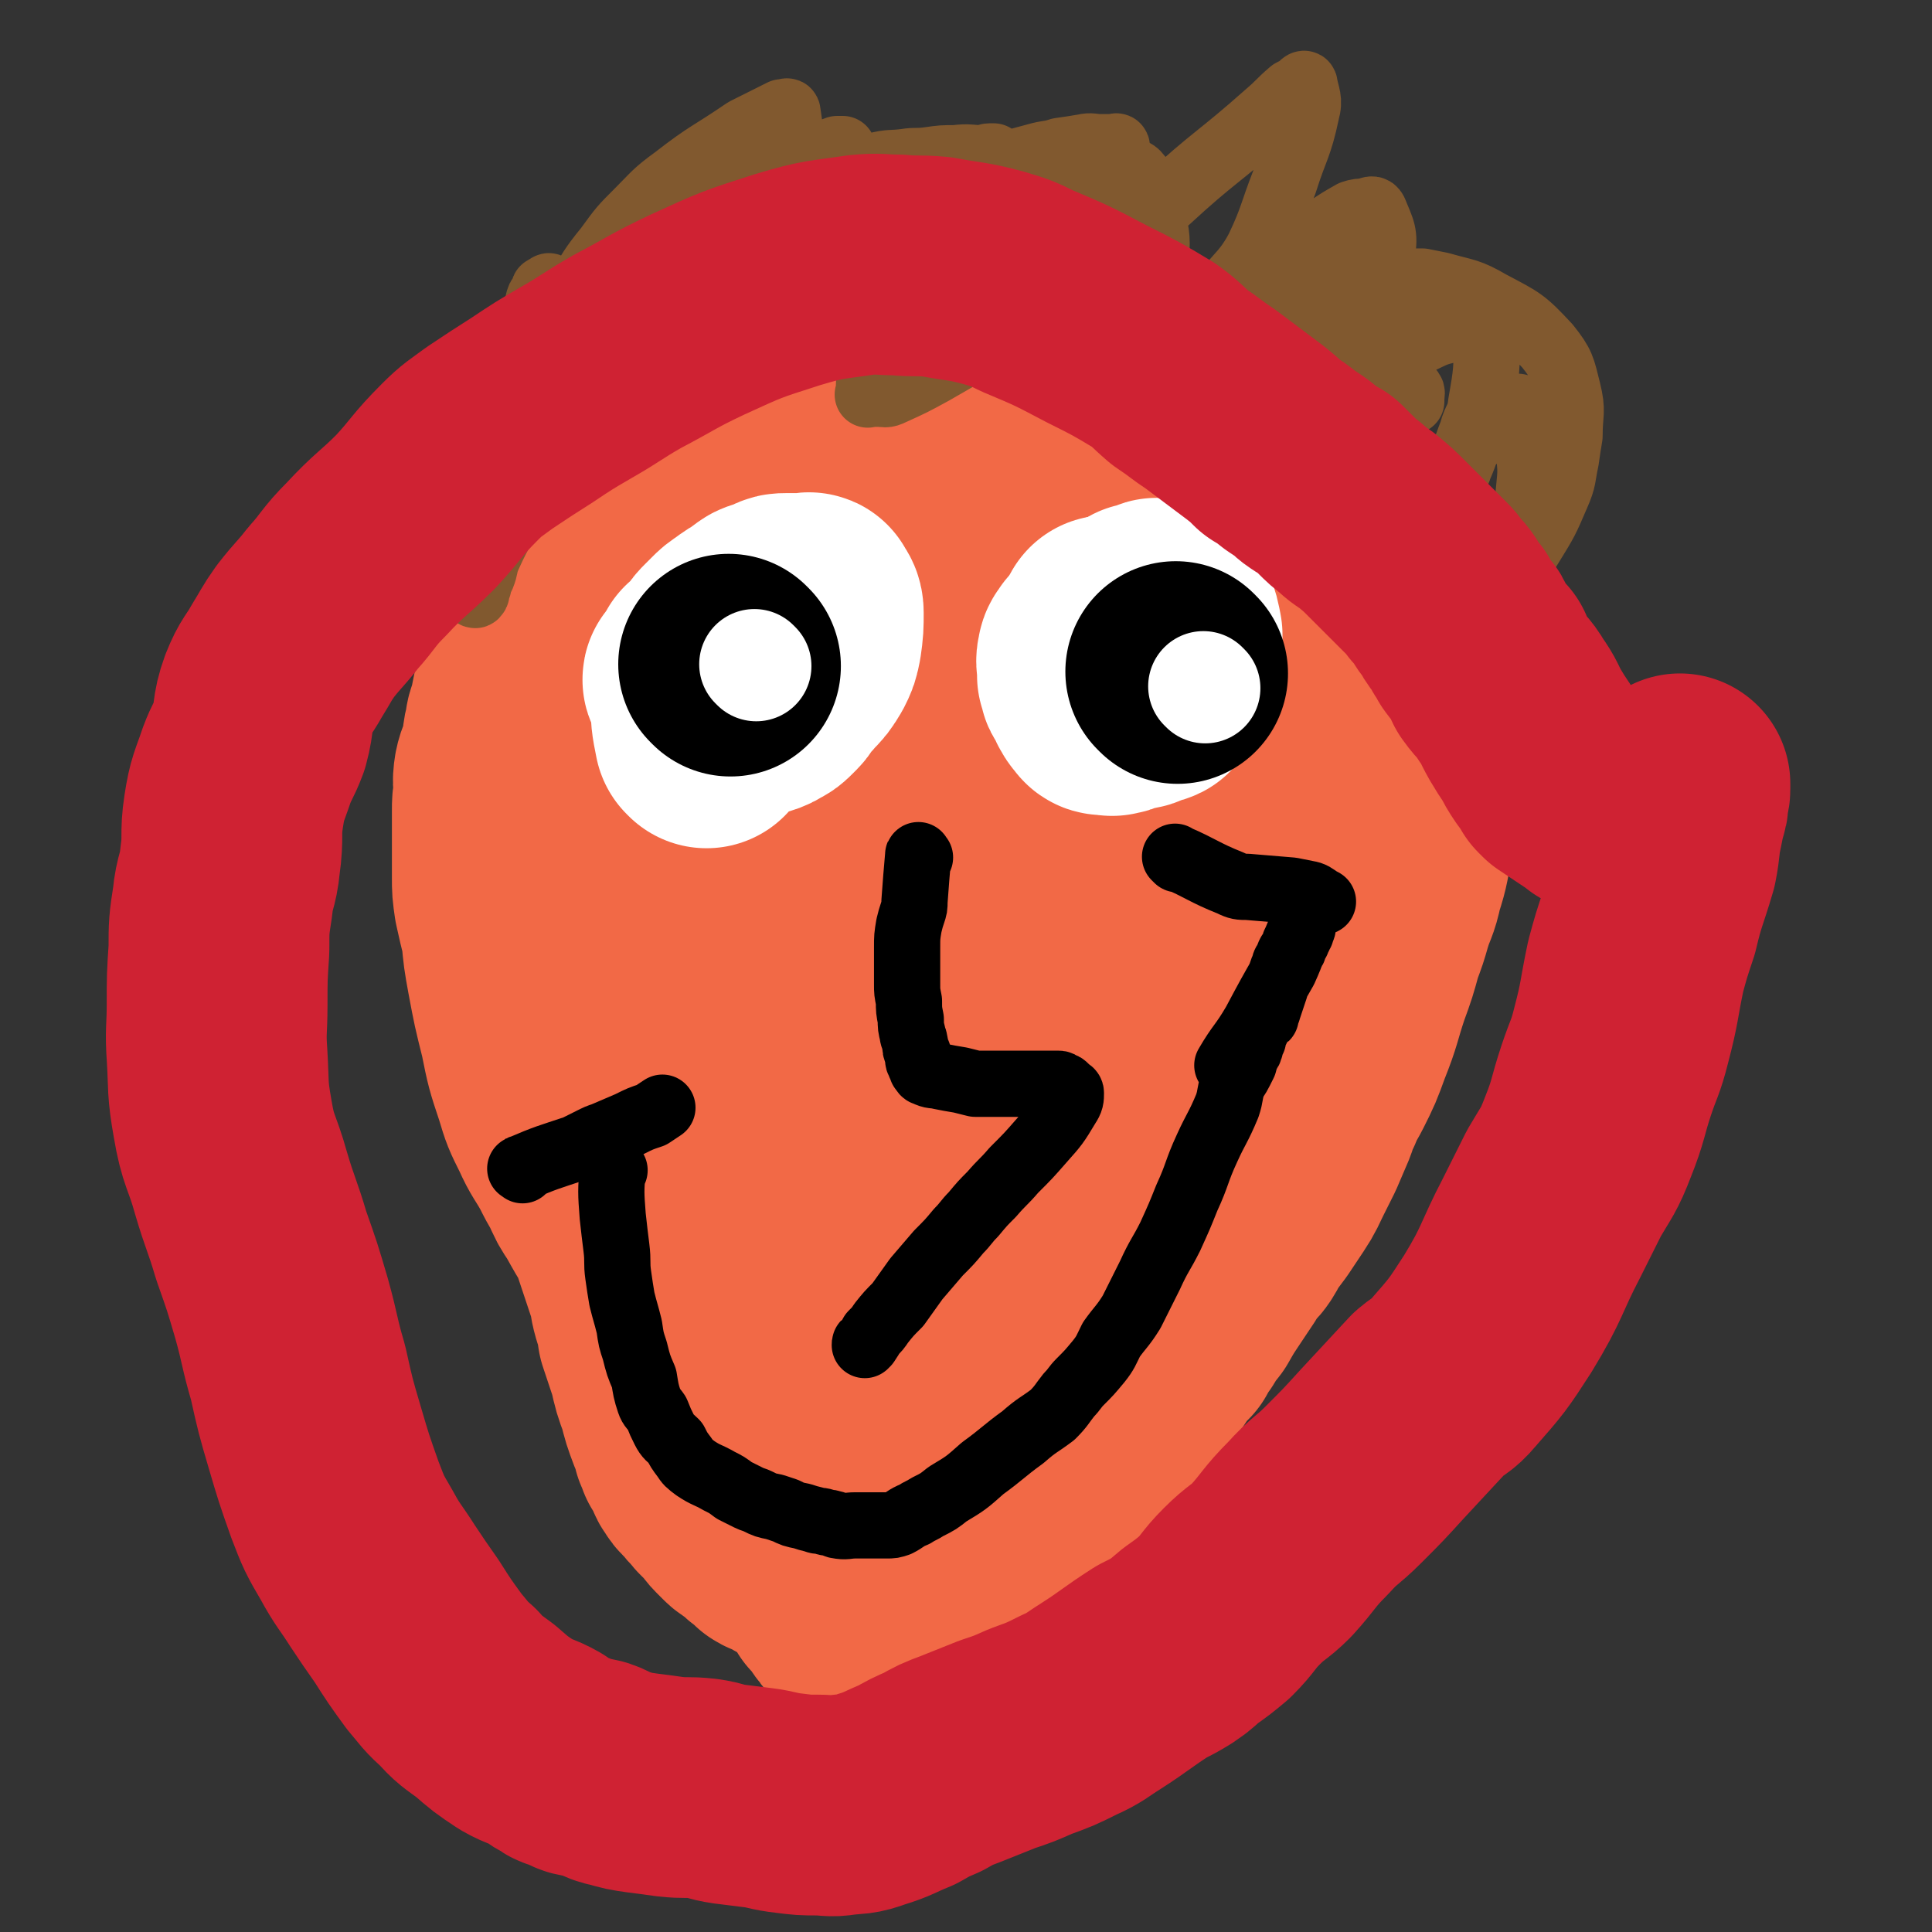
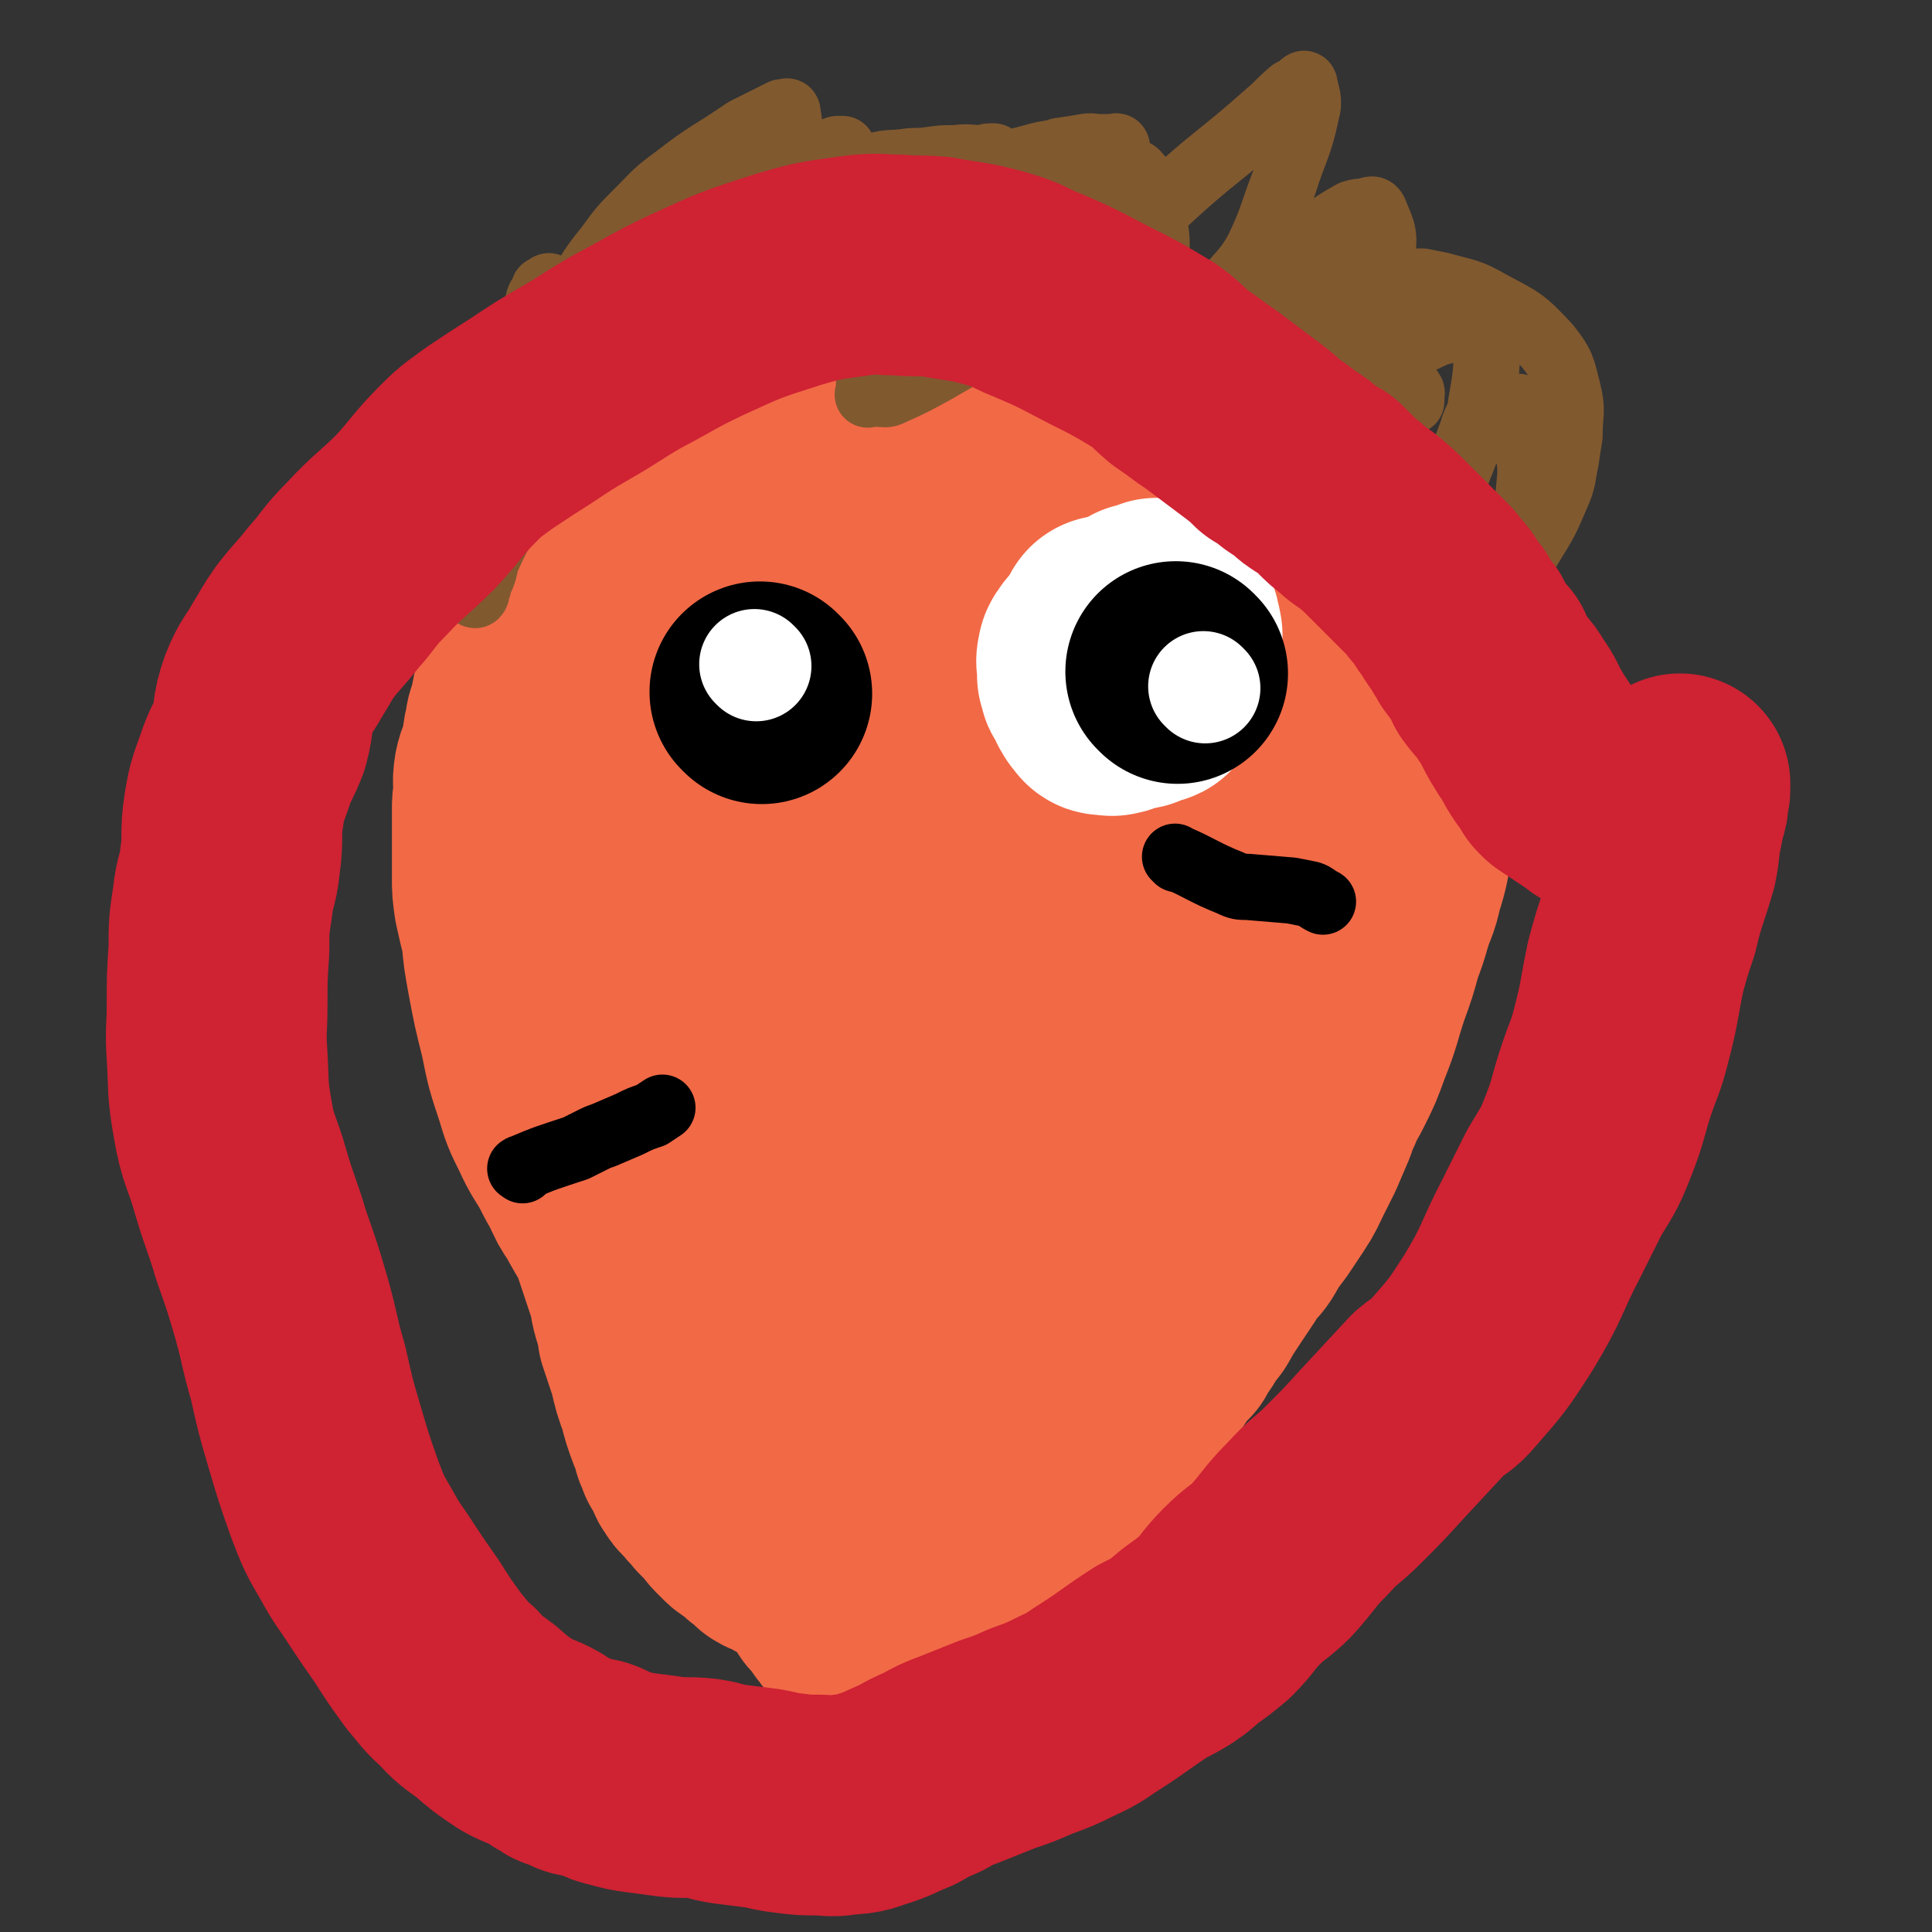
<svg xmlns="http://www.w3.org/2000/svg" viewBox="0 0 1050 1050" version="1.1">
  <rect x="0" y="0" width="1050" height="1050" fill="#333333" stroke="none" />
  <g fill="none" stroke="#F26946" stroke-width="120" stroke-linecap="round" stroke-linejoin="round">
    <path d="M413,229c-1,-1 -1,-2 -1,-1 -14,2 -14,2 -28,5 -3,1 -3,1 -5,2 -4,2 -3,2 -6,4 -4,2 -4,2 -8,3 -1,1 -1,1 -2,2 -33,44 -35,44 -65,90 -5,7 -2,9 -4,17 -1,4 -2,4 -3,7 -2,6 -2,6 -3,11 -2,5 -2,4 -4,9 -1,5 -1,5 -2,10 -1,4 -2,4 -2,8 -2,6 -1,7 -2,13 -2,6 -3,6 -4,11 -1,6 0,6 0,11 -1,5 -1,5 -1,10 0,6 0,6 0,11 0,5 0,5 0,10 0,8 0,8 0,15 0,6 0,6 1,13 2,9 2,9 4,17 1,11 1,11 3,22 3,16 3,16 7,32 3,15 3,15 8,30 3,10 3,10 8,20 4,9 5,9 10,18 3,6 3,6 6,11 3,7 3,7 7,13 5,9 5,9 10,17 3,5 4,4 7,9 4,6 4,6 8,12 4,5 4,5 7,10 5,8 5,8 10,16 6,10 6,10 13,20 5,9 5,9 11,18 4,7 5,6 9,13 4,7 4,7 9,14 1,3 2,2 4,5 2,3 1,4 2,7 1,2 2,2 3,4 0,1 0,1 1,2 1,4 0,4 2,8 2,6 2,6 5,12 3,6 3,6 6,12 2,5 2,5 4,9 3,5 3,5 6,10 2,5 2,5 4,9 2,3 2,3 4,7 2,2 2,2 5,5 1,2 1,3 3,5 1,2 1,1 3,3 1,1 1,1 2,2 1,1 0,1 1,3 1,0 1,0 2,1 1,1 0,1 1,2 0,0 1,0 1,1 0,0 0,1 0,1 0,1 1,1 2,2 0,0 0,0 0,0 0,1 0,1 0,1 0,1 0,2 0,1 6,-14 5,-15 12,-30 10,-22 10,-22 22,-44 2,-4 3,-4 6,-8 1,-1 0,-2 1,-3 1,-1 1,-1 2,-3 0,-1 0,-1 1,-2 1,-1 2,-1 3,-3 6,-11 6,-12 11,-24 6,-14 5,-15 10,-29 4,-10 4,-10 8,-19 4,-7 4,-7 7,-13 3,-5 3,-5 7,-10 3,-6 3,-7 7,-13 4,-6 5,-6 9,-13 5,-8 5,-8 11,-16 3,-5 4,-5 7,-10 2,-4 2,-4 5,-7 2,-4 2,-4 5,-8 2,-4 2,-4 5,-8 7,-7 7,-7 13,-14 6,-8 6,-8 12,-16 5,-5 5,-5 10,-10 4,-5 3,-5 7,-10 4,-3 4,-3 7,-7 4,-5 4,-6 7,-11 4,-6 4,-6 7,-12 3,-4 4,-4 6,-9 3,-6 2,-6 5,-12 2,-5 3,-5 5,-10 4,-5 4,-5 7,-11 3,-5 2,-5 5,-10 2,-3 3,-3 5,-6 3,-5 3,-5 6,-10 2,-4 3,-4 5,-7 2,-4 2,-4 4,-8 2,-3 2,-3 4,-6 1,-3 2,-3 3,-5 2,-4 1,-4 3,-8 1,-2 2,-2 3,-4 2,-5 2,-5 4,-9 3,-8 3,-8 5,-17 3,-8 2,-8 4,-17 1,-7 2,-7 3,-15 2,-13 2,-13 3,-26 0,-8 0,-8 -1,-15 -2,-10 -2,-10 -5,-20 -2,-9 -3,-9 -5,-19 -2,-9 -1,-9 -4,-17 -2,-7 -3,-7 -7,-12 -3,-4 -3,-3 -6,-6 -3,-3 -3,-3 -5,-5 -5,-4 -5,-4 -9,-7 -4,-3 -5,-3 -9,-6 -3,-2 -3,-2 -6,-4 -7,-4 -7,-4 -15,-8 -8,-5 -8,-6 -17,-11 -8,-4 -8,-3 -16,-8 -8,-4 -7,-5 -15,-9 -7,-4 -7,-4 -15,-7 -6,-2 -7,-2 -13,-4 -10,-2 -10,-2 -20,-4 -11,-3 -11,-5 -23,-6 -18,-3 -18,-2 -36,-2 -21,0 -21,-1 -41,1 -20,2 -20,3 -39,7 -17,4 -17,3 -33,7 -5,2 -5,2 -10,4 -6,3 -6,3 -12,6 -4,2 -4,2 -9,5 -9,7 -10,6 -17,15 -14,14 -14,14 -24,30 -8,11 -7,12 -12,24 -4,9 -5,9 -8,18 -2,11 -1,11 -2,22 -1,10 -1,10 -1,21 0,7 0,7 0,15 0,11 0,11 0,21 0,14 0,14 0,27 0,9 -1,9 -1,18 -1,6 -1,6 -1,12 0,8 0,8 0,15 0,10 0,10 0,19 0,10 0,10 0,21 0,6 1,6 1,12 1,8 1,8 2,16 1,7 2,7 3,13 1,8 1,8 2,15 0,8 0,8 1,16 1,7 1,7 1,13 0,4 0,4 0,8 0,2 1,2 1,5 0,3 0,3 0,6 0,3 1,3 2,6 0,9 0,9 0,18 1,5 1,5 2,11 1,4 1,4 2,9 1,5 1,5 2,10 0,6 0,6 1,12 0,2 0,2 1,5 2,6 2,6 4,12 2,6 2,6 4,12 2,6 1,6 3,13 2,6 2,6 3,13 3,9 3,9 6,18 2,9 2,9 5,17 2,8 2,8 5,16 2,4 2,4 3,9 1,2 1,2 2,5 1,1 1,1 2,3 0,1 1,1 1,2 2,3 1,4 3,6 2,4 3,3 5,6 3,4 3,3 6,7 2,2 2,2 5,5 2,2 2,3 4,5 2,2 2,2 4,4 2,2 2,1 4,3 3,2 3,2 5,4 2,2 3,2 5,3 1,2 1,2 2,3 3,2 4,1 7,3 2,1 2,2 5,3 2,1 2,1 5,2 5,2 5,2 9,3 5,2 5,2 9,3 4,1 4,0 7,1 3,0 3,0 7,0 2,0 2,0 5,0 4,0 4,1 8,1 3,0 3,0 5,0 2,0 2,0 4,0 1,0 1,1 2,1 4,0 4,0 8,0 3,0 3,-1 7,-2 5,-1 5,-1 10,-3 2,-1 2,-1 5,-2 2,-1 2,-2 4,-3 4,-2 4,-2 8,-5 4,-2 3,-2 7,-5 5,-3 5,-3 10,-6 3,-2 3,-2 6,-5 3,-1 3,-1 5,-3 3,-2 3,-2 5,-3 2,-2 2,-2 4,-4 3,-2 4,-2 7,-5 5,-3 4,-4 8,-8 6,-7 6,-7 11,-14 6,-9 5,-9 11,-18 5,-9 5,-9 11,-18 4,-7 4,-7 8,-13 4,-6 4,-6 9,-11 2,-4 2,-4 5,-8 3,-5 3,-5 7,-10 4,-7 4,-7 8,-13 4,-6 4,-6 8,-12 2,-3 2,-4 4,-7 3,-3 3,-2 5,-5 2,-3 2,-4 4,-7 3,-4 3,-4 6,-8 4,-6 4,-6 8,-12 4,-6 4,-7 7,-13 3,-6 3,-6 6,-12 3,-7 3,-7 6,-14 2,-5 1,-5 4,-10 2,-6 3,-6 6,-12 5,-10 5,-10 9,-21 6,-15 5,-15 10,-30 4,-11 4,-11 7,-22 3,-8 3,-8 5,-15 3,-10 4,-9 6,-19 4,-12 3,-12 6,-25 2,-9 2,-9 4,-18 2,-13 3,-12 4,-25 2,-17 1,-17 2,-34 0,-15 0,-15 0,-30 0,-5 0,-5 -1,-10 -1,-3 -1,-3 -2,-6 0,-1 0,-1 -1,-3 -1,-1 -1,-1 -1,-3 -1,0 0,0 -1,-1 0,0 -1,0 -1,-1 -1,0 -1,-1 -1,-1 -1,-1 -1,-1 -2,-1 -1,0 -1,0 -2,-1 -1,0 -1,0 -1,0 -1,0 -1,0 -1,0 -1,0 -1,0 -1,0 -1,0 -1,0 -1,0 -1,0 -1,0 -1,0 -1,0 -1,0 -2,0 -1,0 -1,0 -2,1 0,0 0,0 0,1 -1,0 -1,0 -2,0 -1,1 -1,1 -2,1 -1,0 -1,0 -1,0 -1,0 -1,1 -2,1 -3,1 -3,1 -7,1 -2,0 -3,0 -5,0 -5,-1 -6,0 -10,-2 -7,-4 -6,-4 -12,-8 -12,-8 -11,-9 -23,-17 -14,-8 -15,-8 -29,-15 -9,-4 -9,-4 -18,-8 -8,-3 -8,-4 -16,-5 -6,-1 -7,-3 -12,0 -23,11 -25,10 -45,27 -25,21 -24,22 -44,49 -20,27 -21,27 -34,58 -14,33 -16,34 -21,70 -9,68 -10,69 -7,137 1,23 6,22 14,44 10,26 11,25 21,51 1,2 1,2 2,4 0,1 0,1 1,2 1,0 1,1 2,0 1,-4 1,-5 1,-10 5,-33 3,-34 9,-66 7,-34 7,-35 17,-68 10,-31 10,-31 24,-60 11,-20 13,-19 26,-38 9,-13 8,-14 17,-26 8,-10 8,-10 17,-18 20,-19 20,-19 41,-37 23,-19 23,-20 47,-37 10,-7 10,-7 20,-12 5,-3 5,-2 10,-3 1,-1 2,-1 3,0 7,10 11,10 12,22 2,29 1,31 -6,59 -8,40 -8,41 -24,78 -19,45 -21,44 -45,86 -22,38 -20,40 -47,74 -30,37 -31,39 -68,68 -12,10 -15,7 -31,9 -17,3 -18,4 -34,0 -12,-3 -13,-3 -21,-12 -15,-16 -17,-17 -26,-37 -11,-27 -12,-29 -14,-58 -2,-33 -2,-35 6,-68 8,-38 11,-38 26,-75 9,-21 11,-21 22,-41 5,-8 4,-8 10,-15 6,-7 7,-7 14,-13 12,-10 12,-12 26,-18 18,-7 19,-6 39,-8 22,-2 23,-2 43,1 13,2 14,2 24,10 12,11 13,12 19,27 9,23 9,24 9,49 0,26 -1,27 -9,52 -6,19 -9,18 -19,37 -4,8 -4,8 -10,17 -1,3 -1,3 -4,5 -7,4 -7,6 -15,6 -11,1 -13,1 -23,-5 -12,-7 -14,-8 -20,-21 -12,-20 -14,-21 -16,-44 -4,-30 -2,-31 4,-62 5,-29 8,-29 18,-58 8,-24 8,-24 19,-47 2,-5 3,-4 6,-9 3,-4 2,-6 6,-9 11,-8 12,-8 24,-14 6,-3 6,-2 12,-3 6,-1 6,-1 11,-1 4,0 4,-1 8,0 3,1 4,1 5,3 7,25 13,26 11,51 -2,24 -7,25 -19,47 -12,24 -11,25 -28,45 -30,35 -29,37 -66,64 -37,28 -39,28 -82,48 -20,9 -22,8 -44,11 -13,2 -14,3 -26,-1 -12,-4 -13,-5 -22,-14 -13,-13 -13,-14 -24,-30 -10,-15 -13,-15 -17,-32 -5,-24 -6,-26 -1,-50 7,-33 9,-34 24,-65 17,-33 20,-32 40,-62 15,-22 16,-22 30,-43 3,-4 2,-5 5,-9 3,-4 4,-3 8,-6 4,-2 5,-2 9,-2 9,-1 9,-2 17,-1 13,1 14,0 26,5 9,3 10,4 16,12 10,11 14,11 17,25 6,23 5,25 3,50 -2,24 -3,24 -10,48 -4,17 -3,19 -12,34 -8,14 -8,17 -22,25 -26,16 -28,17 -58,25 -19,5 -20,3 -40,0 -9,-1 -10,-2 -16,-8 -9,-8 -10,-9 -14,-20 -6,-24 -10,-26 -6,-50 6,-30 8,-31 25,-57 19,-31 20,-32 47,-56 33,-32 35,-31 73,-57 15,-10 16,-8 32,-15 8,-3 8,-3 16,-3 5,0 5,1 10,3 3,1 4,1 6,3 8,12 8,12 14,25 3,7 2,8 4,15 " />
  </g>
  <g fill="none" stroke="#81592F" stroke-width="36" stroke-linecap="round" stroke-linejoin="round">
    <path d="M244,309c-1,-1 -2,-1 -1,-1 0,-19 -2,-20 1,-39 2,-14 4,-14 10,-27 7,-18 8,-18 17,-36 9,-16 10,-16 18,-32 2,-4 2,-4 3,-8 1,-2 0,-2 1,-3 0,-1 0,-1 1,-2 1,-2 1,-1 2,-2 0,-1 -1,-2 0,-2 1,-1 1,0 2,-1 0,0 0,-1 1,0 1,21 4,23 1,45 -5,33 -8,33 -19,66 -6,19 -8,18 -16,36 -2,5 -1,5 -3,10 -1,2 -1,2 -2,5 0,1 0,1 -1,2 0,1 0,2 0,2 0,1 -1,2 -1,1 -1,-2 -1,-3 -1,-7 3,-24 1,-25 7,-48 7,-28 9,-27 19,-54 7,-16 7,-17 15,-32 7,-12 7,-12 16,-24 8,-12 7,-12 16,-23 8,-11 8,-11 17,-20 9,-9 9,-10 20,-18 18,-14 19,-13 38,-26 10,-5 10,-5 20,-10 1,0 1,0 1,0 1,0 2,-1 2,0 1,8 2,9 0,17 -8,26 -9,26 -20,50 -10,20 -11,19 -22,38 -7,13 -6,13 -13,26 -4,5 -4,5 -8,11 -1,2 -1,2 -4,4 -2,2 -2,3 -5,4 -6,2 -7,1 -13,2 -2,0 -2,1 -4,0 -4,-5 -7,-5 -7,-11 0,-16 0,-18 7,-33 11,-22 14,-21 28,-41 2,-4 3,-4 6,-7 6,-5 5,-6 12,-10 8,-6 9,-6 18,-10 9,-4 9,-4 18,-8 6,-2 6,-2 13,-4 6,-3 6,-3 13,-5 2,-1 2,-1 3,-1 3,-1 2,-1 5,-2 1,0 1,0 1,0 1,0 2,0 2,0 -2,3 -2,4 -5,7 -25,25 -25,26 -52,49 -16,15 -17,14 -34,27 -7,5 -8,5 -15,9 -3,2 -3,2 -6,4 -1,0 -1,1 -2,1 -1,0 -2,0 -1,0 19,-15 19,-16 40,-31 27,-20 27,-21 55,-40 8,-5 9,-4 18,-8 10,-5 10,-6 20,-9 8,-2 8,-1 16,-2 6,-1 6,0 13,-1 7,-1 7,-1 14,-1 8,-1 8,0 15,0 2,0 2,-1 4,-1 1,0 1,0 2,0 1,1 2,1 1,2 -8,10 -9,11 -19,20 -10,9 -11,9 -20,17 -3,3 -2,3 -5,5 -2,1 -2,1 -4,2 0,1 -1,0 -1,1 -2,1 -1,2 -2,2 -1,1 -2,1 -2,0 0,-1 0,-1 0,-2 1,-3 1,-4 3,-6 6,-8 6,-9 13,-14 14,-10 14,-10 29,-17 15,-6 15,-6 30,-10 7,-2 7,-1 13,-3 7,-1 7,-1 13,-2 4,-1 5,0 9,0 3,0 3,0 7,0 1,0 2,-1 2,0 0,4 0,6 -3,9 -18,19 -17,23 -40,34 -40,19 -43,15 -87,25 -31,8 -32,6 -63,13 -3,0 -3,1 -6,1 -2,1 -3,0 -5,0 -1,0 -1,0 -2,0 0,0 -1,0 -1,0 0,0 0,-1 1,-1 35,-20 34,-21 70,-40 20,-11 20,-11 41,-21 7,-3 8,-2 15,-5 4,-1 4,-1 9,-3 2,0 2,0 4,-1 1,-1 1,0 3,-1 1,0 1,-1 2,-1 3,-1 4,-1 7,-1 10,0 10,0 19,0 5,0 5,-1 10,0 5,1 6,0 10,2 3,1 3,2 4,4 4,11 7,12 5,22 -4,15 -6,17 -17,29 -23,23 -25,22 -52,42 -11,8 -12,8 -24,15 -11,6 -11,6 -22,11 -4,2 -4,1 -8,1 -2,0 -2,0 -4,0 -1,0 -2,1 -1,0 1,-10 -1,-12 4,-21 11,-20 11,-21 27,-37 20,-20 22,-18 45,-36 13,-10 14,-9 27,-19 2,-2 2,-2 5,-4 2,-1 2,-1 4,-2 3,-1 3,-1 5,-2 4,-1 4,-1 7,-1 7,0 7,-1 13,0 5,1 7,0 10,4 6,8 5,10 7,20 3,13 3,14 2,28 0,8 -2,8 -4,16 -4,12 -3,13 -9,24 -3,5 -5,3 -10,6 -4,3 -4,4 -8,5 -4,1 -4,0 -8,-1 -4,-1 -4,-1 -8,-4 -1,0 -1,-1 -2,-2 -1,-2 -1,-2 -1,-4 2,-13 -2,-15 6,-25 20,-28 24,-26 50,-50 26,-24 28,-23 55,-47 7,-6 6,-6 13,-12 2,-1 2,-1 4,-2 1,-1 1,-1 2,-2 0,0 1,-1 1,0 1,6 3,8 1,15 -4,19 -6,19 -12,38 -7,18 -6,19 -14,36 -9,17 -14,15 -22,32 -5,9 -2,10 -5,21 -1,5 -1,5 -3,9 -1,3 -1,3 -2,6 -1,1 0,2 -1,3 -1,1 -1,1 -2,1 -1,1 -1,1 -1,1 -1,0 -1,1 -1,0 0,-2 0,-3 1,-6 4,-9 4,-9 9,-17 6,-10 5,-10 13,-20 6,-7 6,-8 14,-14 10,-9 11,-8 22,-16 8,-5 7,-6 16,-11 6,-4 6,-4 13,-8 3,-1 4,-1 7,-1 3,-1 4,-2 5,0 4,10 6,12 4,23 -4,23 -7,23 -16,46 -6,16 -7,16 -15,32 -7,13 -7,13 -14,26 -4,7 -4,6 -7,13 -2,3 -2,4 -3,7 -1,2 -2,2 -2,4 -1,0 0,1 0,1 8,-12 8,-13 16,-25 8,-10 8,-10 16,-21 6,-8 6,-9 14,-16 5,-5 5,-5 11,-9 9,-5 9,-5 19,-10 9,-4 9,-5 19,-7 5,-1 5,0 11,0 3,0 3,-1 5,0 2,1 3,2 3,5 0,17 0,18 -3,35 -1,9 -3,8 -5,16 -4,10 -3,10 -7,19 -1,4 -2,3 -4,6 -1,2 -2,2 -3,3 -1,1 -1,1 -1,2 -1,2 -2,4 -1,3 3,-7 3,-10 9,-18 4,-7 4,-7 9,-12 5,-5 5,-4 10,-9 3,-2 3,-2 5,-4 2,-1 1,-2 3,-3 2,-1 2,-1 4,-1 1,0 2,0 3,2 2,11 2,11 4,23 1,10 1,10 0,20 -1,9 0,9 -3,19 -1,7 -2,6 -5,13 -2,6 -2,6 -5,12 -1,2 -1,2 -2,5 0,1 0,1 0,3 0,0 -1,0 -1,1 0,1 0,1 0,1 0,1 0,3 0,2 8,-12 9,-13 17,-26 8,-13 8,-13 14,-27 4,-9 3,-10 5,-19 1,-7 1,-7 2,-13 0,-13 2,-13 -1,-25 -3,-12 -3,-14 -11,-24 -13,-14 -14,-14 -31,-23 -12,-7 -13,-6 -27,-10 -5,-1 -5,-1 -10,-2 -6,0 -6,0 -11,0 -8,0 -9,-2 -17,-1 -13,2 -14,2 -27,7 -9,4 -9,4 -17,10 -11,9 -11,9 -21,20 -5,5 -6,5 -10,12 -3,5 -3,6 -3,11 1,5 1,8 6,10 20,5 22,5 43,4 20,0 20,-4 39,-7 5,-1 5,-1 10,-1 0,0 0,0 1,0 0,0 1,0 1,0 0,0 0,-1 0,-1 0,-3 1,-4 -1,-5 -10,-10 -10,-13 -23,-18 -27,-10 -28,-7 -56,-12 -24,-5 -24,-4 -47,-6 -15,-1 -15,0 -29,-2 -8,-1 -8,-1 -16,-2 -4,-1 -4,-2 -8,-3 -2,-1 -2,0 -3,-1 -1,0 -1,-1 -2,-2 0,0 -1,1 -1,0 -1,-1 0,-1 0,-2 0,-2 0,-2 1,-4 4,-4 4,-4 8,-7 3,-3 3,-3 5,-5 9,-6 9,-6 18,-12 6,-4 6,-4 11,-8 " />
  </g>
  <g fill="none" stroke="#000000" stroke-width="120" stroke-linecap="round" stroke-linejoin="round">
    <path d="M414,377c-1,-1 -1,-1 -1,-1 " />
    <path d="M610,364c-1,-1 -1,-1 -1,-1 " />
  </g>
  <g fill="none" stroke="#FFFFFF" stroke-width="120" stroke-linecap="round" stroke-linejoin="round">
-     <path d="M611,339c-1,-1 -1,-1 -1,-1 " />
    <path d="M603,341c-1,-1 -1,-1 -1,-1 " />
    <path d="M604,348c-1,-1 -2,-2 -1,-1 2,9 1,11 5,20 0,1 1,0 3,0 0,0 0,0 1,1 1,0 1,1 1,1 1,1 1,1 2,2 0,0 0,0 0,1 0,0 0,0 0,1 0,1 0,1 0,2 0,1 0,1 -1,2 -1,1 -1,1 -2,2 -1,1 -1,1 -2,2 -1,0 -1,0 -2,1 -1,1 -1,1 -3,1 -1,1 -1,0 -2,0 -1,0 -2,0 -3,0 -1,0 -1,-1 -2,-2 -1,-1 -1,-1 -2,-3 -1,-1 0,-1 -1,-2 -1,-2 -1,-2 -2,-4 -1,-1 -1,-1 -1,-2 0,-1 0,-1 -1,-3 0,-1 0,-1 0,-3 0,-4 -1,-4 0,-7 0,-2 1,-2 2,-4 4,-4 4,-4 9,-8 5,-4 5,-3 10,-6 3,-2 3,-1 6,-3 2,-1 1,-2 3,-3 1,0 1,0 2,0 2,0 2,0 4,-1 1,0 0,-1 1,-1 1,-1 1,0 2,0 1,0 1,0 2,0 1,1 1,2 2,4 2,4 2,5 3,10 0,3 0,3 0,6 0,3 0,3 0,7 0,3 0,3 -1,6 -1,2 -2,1 -3,3 -2,2 -1,2 -3,4 -1,2 -1,1 -3,3 -1,1 0,2 -1,3 -2,1 -3,0 -5,1 -2,1 -2,2 -4,2 -4,1 -4,1 -7,1 -2,0 -2,0 -4,0 -1,0 -1,0 -2,0 -2,0 -2,0 -3,-1 -1,-1 -1,-2 -1,-3 -1,-2 -1,-2 -1,-3 0,-2 0,-2 0,-4 " />
-     <path d="M384,401c-1,-1 -1,-1 -1,-1 -2,-10 -2,-10 -2,-20 0,-5 1,-5 2,-10 0,-3 0,-3 1,-6 1,-2 1,-2 2,-4 2,-4 2,-4 4,-7 1,-2 1,-2 3,-4 2,-2 2,-2 4,-4 2,-2 2,-2 5,-4 4,-3 4,-3 8,-5 2,-2 2,-2 5,-4 2,-1 2,0 4,-1 2,-1 2,-1 4,-2 2,-1 2,-1 4,-1 4,0 4,0 7,0 1,0 1,0 1,0 2,0 2,0 3,0 1,0 2,-1 2,0 1,2 2,2 2,5 0,7 0,8 -1,15 -1,5 -1,5 -3,9 -3,5 -3,5 -7,9 -2,3 -3,2 -5,5 -2,2 -1,3 -3,5 -1,1 -1,1 -2,2 -2,2 -2,2 -4,3 -3,2 -4,2 -7,3 -3,1 -3,1 -6,1 -3,0 -3,1 -7,1 -2,0 -2,0 -5,0 -2,0 -2,-1 -3,-2 -2,0 -2,0 -4,-1 0,-1 0,-1 -1,-2 -1,-1 -1,-1 -1,-1 -1,-2 -1,-2 -2,-3 -1,-1 0,-1 -1,-2 -1,-1 -1,-1 -2,-2 0,-1 0,-1 0,-2 0,-1 -1,0 -1,-1 -1,-1 0,-1 0,-1 3,-5 3,-4 5,-8 " />
  </g>
  <g fill="none" stroke="#000000" stroke-width="120" stroke-linecap="round" stroke-linejoin="round">
-     <path d="M397,362c-1,-1 -1,-1 -1,-1 " />
    <path d="M640,366c-1,-1 -1,-1 -1,-1 " />
  </g>
  <g fill="none" stroke="#FFFFFF" stroke-width="60" stroke-linecap="round" stroke-linejoin="round">
    <path d="M411,362c-1,-1 -1,-1 -1,-1 " />
    <path d="M655,374c-1,-1 -1,-1 -1,-1 " />
  </g>
  <g fill="none" stroke="#000000" stroke-width="36" stroke-linecap="round" stroke-linejoin="round">
-     <path d="M500,466c-1,-1 -1,-2 -1,-1 -1,11 -1,12 -2,25 0,3 0,3 -1,6 -1,3 -1,3 -2,7 -1,6 -1,6 -1,12 0,5 0,5 0,10 0,5 0,5 0,10 0,4 0,4 1,9 0,5 0,5 1,10 0,4 0,4 1,8 0,2 1,2 1,4 1,3 0,3 1,5 0,1 1,1 1,2 0,1 0,1 0,3 0,1 1,1 1,2 0,1 0,1 1,2 0,0 0,0 0,1 1,1 1,2 2,2 4,2 4,1 8,2 5,1 5,1 11,2 4,1 4,1 8,2 5,0 5,0 10,0 5,0 5,0 10,0 4,0 4,0 7,0 3,0 3,0 6,0 2,0 2,0 5,0 2,0 2,0 4,0 1,0 1,0 3,0 1,0 1,0 2,1 1,0 1,0 2,1 0,1 1,1 1,1 1,1 2,1 2,2 0,3 0,4 -2,7 -6,10 -6,10 -14,19 -7,8 -7,8 -15,16 -6,7 -6,6 -12,13 -5,5 -5,5 -10,11 -4,4 -4,5 -8,9 -5,6 -5,6 -11,12 -6,7 -6,7 -12,14 -5,7 -5,7 -10,14 -5,5 -5,5 -9,10 -2,3 -2,3 -5,6 -1,2 -1,2 -3,5 -1,0 -1,0 -1,1 " />
-     <path d="M334,636c-1,-1 -1,-2 -1,-1 -1,12 -1,13 0,26 1,9 1,9 2,17 1,8 0,8 1,15 1,7 1,7 2,13 2,8 2,7 4,15 1,7 1,7 3,13 2,8 2,8 5,15 1,6 1,7 3,13 1,3 2,3 4,6 2,5 2,5 4,9 2,4 3,4 6,7 2,4 2,4 5,8 2,3 2,3 6,6 6,4 6,3 13,7 4,2 4,2 8,5 4,2 4,2 8,4 2,1 3,1 5,2 4,2 4,2 9,3 3,1 3,1 6,2 4,2 4,2 9,3 3,1 3,1 7,2 2,1 2,0 5,1 2,1 2,0 4,1 2,0 2,1 3,1 5,1 5,0 10,0 4,0 4,0 7,0 5,0 5,0 10,0 3,0 3,0 6,-1 4,-2 4,-3 9,-5 3,-2 4,-2 7,-4 6,-3 6,-3 11,-7 10,-6 10,-6 19,-14 11,-8 11,-9 22,-17 8,-7 8,-6 16,-12 5,-5 5,-6 9,-11 3,-3 3,-4 6,-7 5,-5 5,-5 10,-11 4,-5 4,-6 7,-12 5,-7 6,-7 11,-15 5,-10 5,-10 10,-20 5,-11 6,-11 11,-21 5,-11 5,-11 9,-21 6,-13 5,-14 11,-27 5,-11 6,-11 11,-23 2,-6 1,-6 3,-12 2,-4 2,-3 4,-7 1,-2 1,-2 2,-4 1,-4 1,-3 2,-6 1,-1 1,-1 1,-2 1,-1 0,-1 1,-3 0,-1 0,-1 1,-2 0,0 0,-1 0,-1 0,-2 0,-2 1,-3 0,-1 1,-1 1,-2 0,0 0,0 0,0 0,-1 1,-1 1,-2 0,-1 0,-1 0,-1 0,-1 0,-1 0,-1 0,-1 0,-1 0,-1 0,-1 0,-1 1,-1 0,0 1,0 1,0 1,0 1,0 1,0 1,0 1,0 1,-1 0,-1 0,-1 0,-1 0,-2 1,-1 1,-2 2,-6 2,-6 4,-12 1,-4 2,-4 3,-7 1,-3 1,-3 2,-5 0,-2 1,-2 2,-4 0,-1 0,-1 1,-3 1,0 1,0 1,-1 1,-1 1,-1 1,-2 1,-1 0,-2 1,-3 0,0 1,0 1,-1 0,-1 0,-1 1,-2 0,0 0,-1 0,-1 0,-1 1,-1 1,-1 0,-1 0,-1 0,-1 0,-1 1,-1 1,-2 0,0 0,0 0,0 0,-1 0,-1 0,-1 0,1 -1,1 -1,2 -5,11 -4,11 -9,22 -8,14 -8,14 -16,29 -7,12 -8,11 -15,23 " />
    <path d="M640,467c-1,-1 -2,-2 -1,-1 14,6 15,8 30,14 4,2 5,2 9,2 12,1 12,1 24,2 5,1 5,1 10,2 3,1 3,2 7,4 0,0 0,0 0,0 " />
    <path d="M284,636c-1,-1 -2,-1 -1,-1 14,-6 15,-6 30,-11 4,-2 4,-2 8,-4 4,-2 4,-2 7,-3 7,-3 7,-3 14,-6 6,-3 6,-3 12,-5 3,-2 3,-2 6,-4 " />
  </g>
  <g fill="none" stroke="#CF2233" stroke-width="120" stroke-linecap="round" stroke-linejoin="round">
    <path d="M867,436c-1,-1 -1,-1 -1,-1 -9,-6 -9,-6 -18,-12 0,0 0,0 0,0 -1,-1 -1,-1 -2,-2 -1,-2 -1,-2 -2,-4 -2,-2 -2,-2 -4,-5 -2,-3 -2,-3 -4,-7 -4,-6 -4,-6 -7,-11 -4,-7 -3,-7 -8,-14 -4,-7 -5,-6 -10,-13 -2,-4 -2,-4 -4,-9 -3,-3 -3,-3 -6,-7 -1,-2 -1,-2 -3,-5 -1,-3 -1,-3 -3,-5 -3,-4 -3,-4 -5,-8 -3,-3 -3,-4 -5,-7 -2,-3 -2,-3 -5,-6 -2,-3 -2,-3 -4,-5 -2,-2 -2,-2 -4,-4 -3,-3 -3,-3 -6,-6 -3,-3 -3,-3 -6,-6 -3,-3 -3,-3 -6,-6 -5,-5 -5,-5 -11,-10 -4,-3 -5,-3 -9,-7 -4,-3 -4,-3 -8,-7 -3,-3 -3,-3 -6,-6 -4,-2 -4,-2 -7,-4 -3,-2 -3,-3 -6,-5 -3,-2 -3,-2 -6,-4 -5,-4 -5,-4 -10,-7 -4,-4 -4,-4 -9,-8 -12,-9 -12,-9 -24,-18 -9,-6 -8,-6 -17,-12 -7,-6 -7,-7 -14,-12 -15,-9 -15,-9 -31,-17 -19,-10 -19,-10 -38,-18 -8,-4 -8,-4 -18,-7 -15,-4 -15,-3 -31,-6 -11,-1 -11,0 -21,-1 -10,0 -10,-1 -20,0 -20,3 -20,2 -40,8 -25,8 -25,8 -49,19 -19,9 -19,10 -38,20 -14,8 -14,9 -28,17 -12,7 -12,7 -24,15 -11,7 -11,7 -23,15 -8,6 -9,6 -16,13 -13,13 -12,14 -24,27 -13,13 -14,12 -27,26 -10,10 -9,11 -18,21 -7,9 -8,9 -15,18 -5,7 -5,8 -10,16 -5,9 -6,8 -10,18 -4,11 -2,12 -5,23 -3,8 -4,8 -7,16 -4,12 -5,12 -7,25 -2,13 0,13 -2,27 -1,11 -3,11 -4,22 -2,13 -2,13 -2,26 -1,15 -1,15 -1,30 0,14 -1,14 0,28 1,17 0,17 3,34 3,18 5,17 10,35 5,17 6,17 11,34 6,17 6,17 11,34 5,18 4,18 9,35 4,18 4,18 9,35 5,17 5,17 11,34 5,13 5,13 12,25 6,11 7,11 14,22 6,9 6,9 13,19 7,11 7,11 15,22 6,7 6,8 13,14 6,7 7,7 15,13 8,7 8,7 17,13 7,4 8,3 15,7 4,3 4,3 8,5 2,2 2,1 5,2 3,1 3,2 6,3 4,1 4,0 8,1 6,2 6,4 12,5 7,2 7,2 14,3 8,1 8,1 15,2 9,1 9,0 18,1 7,1 7,2 14,3 8,1 8,1 16,2 8,1 8,2 17,3 8,1 8,1 15,1 7,0 7,1 13,0 8,-1 8,0 16,-3 10,-3 10,-4 20,-8 7,-4 7,-4 14,-7 7,-4 7,-4 15,-7 10,-4 10,-4 20,-8 9,-3 9,-3 18,-7 11,-4 11,-4 21,-9 9,-4 9,-5 17,-10 14,-9 14,-10 28,-19 6,-3 6,-3 11,-6 6,-4 5,-4 10,-8 7,-5 7,-5 13,-10 8,-8 7,-9 15,-17 8,-8 9,-7 16,-14 10,-11 9,-12 20,-23 9,-10 10,-9 19,-18 11,-11 11,-11 21,-22 13,-14 13,-14 26,-28 6,-5 7,-4 12,-10 14,-16 14,-16 25,-33 14,-23 12,-24 24,-47 6,-12 6,-12 12,-24 7,-12 8,-12 13,-25 6,-15 5,-16 10,-31 4,-12 5,-12 8,-24 5,-19 4,-19 8,-38 3,-11 3,-11 7,-23 4,-17 5,-17 10,-34 2,-10 1,-10 3,-19 1,-5 1,-5 2,-10 1,-2 1,-2 1,-5 0,-1 0,-1 0,-2 0,-2 1,-1 1,-3 0,-1 0,-1 0,-2 0,0 0,0 0,0 0,-1 0,-1 0,-1 " />
  </g>
</svg>